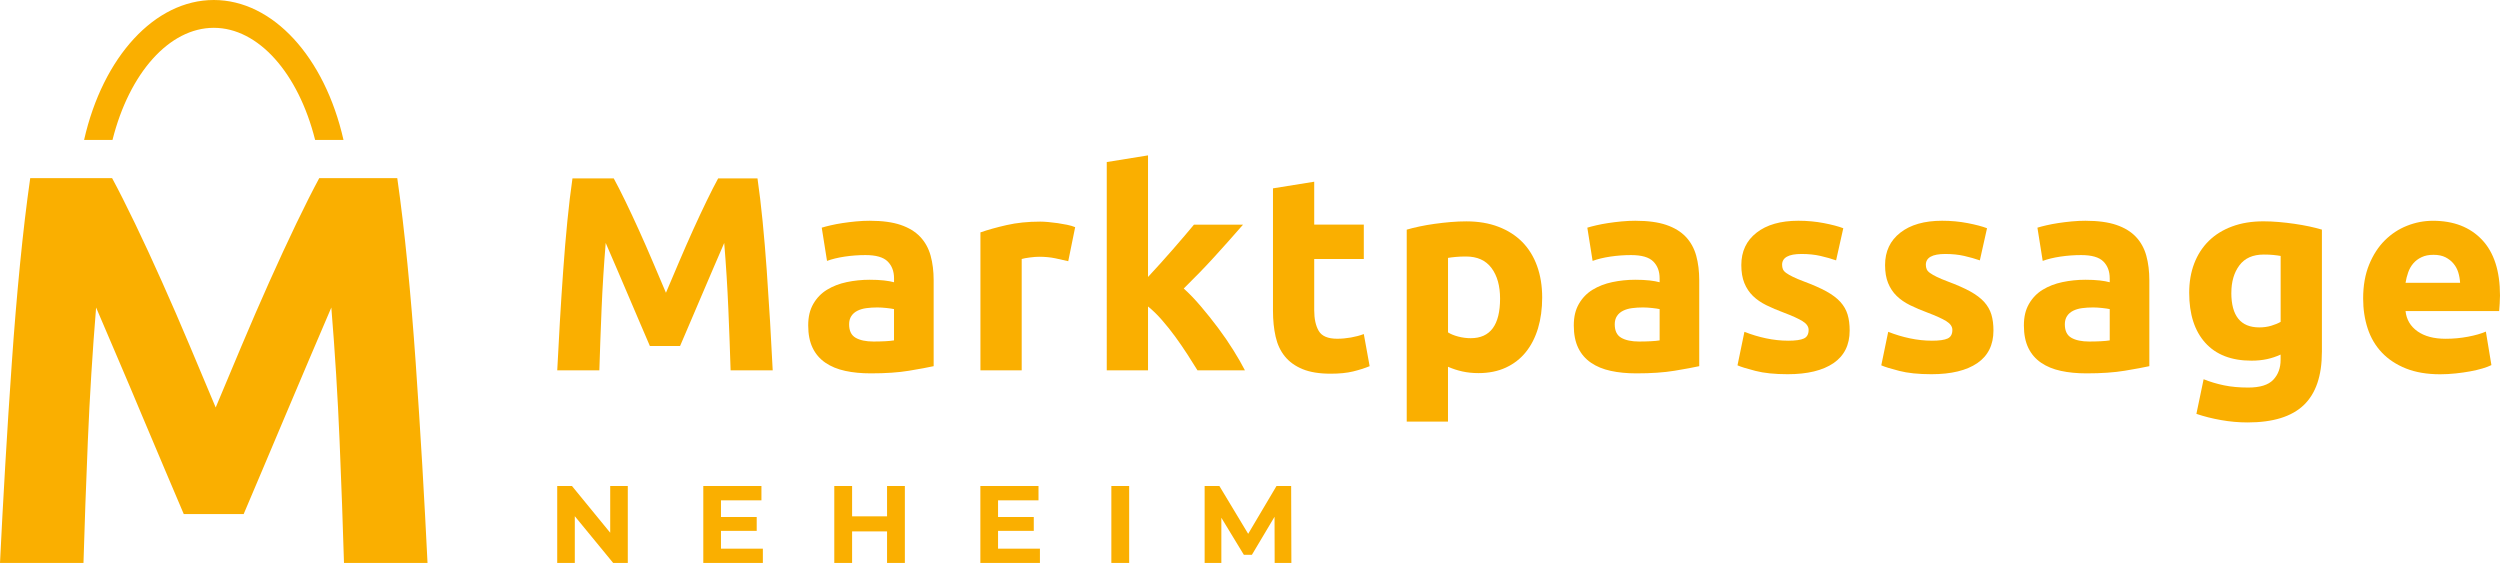
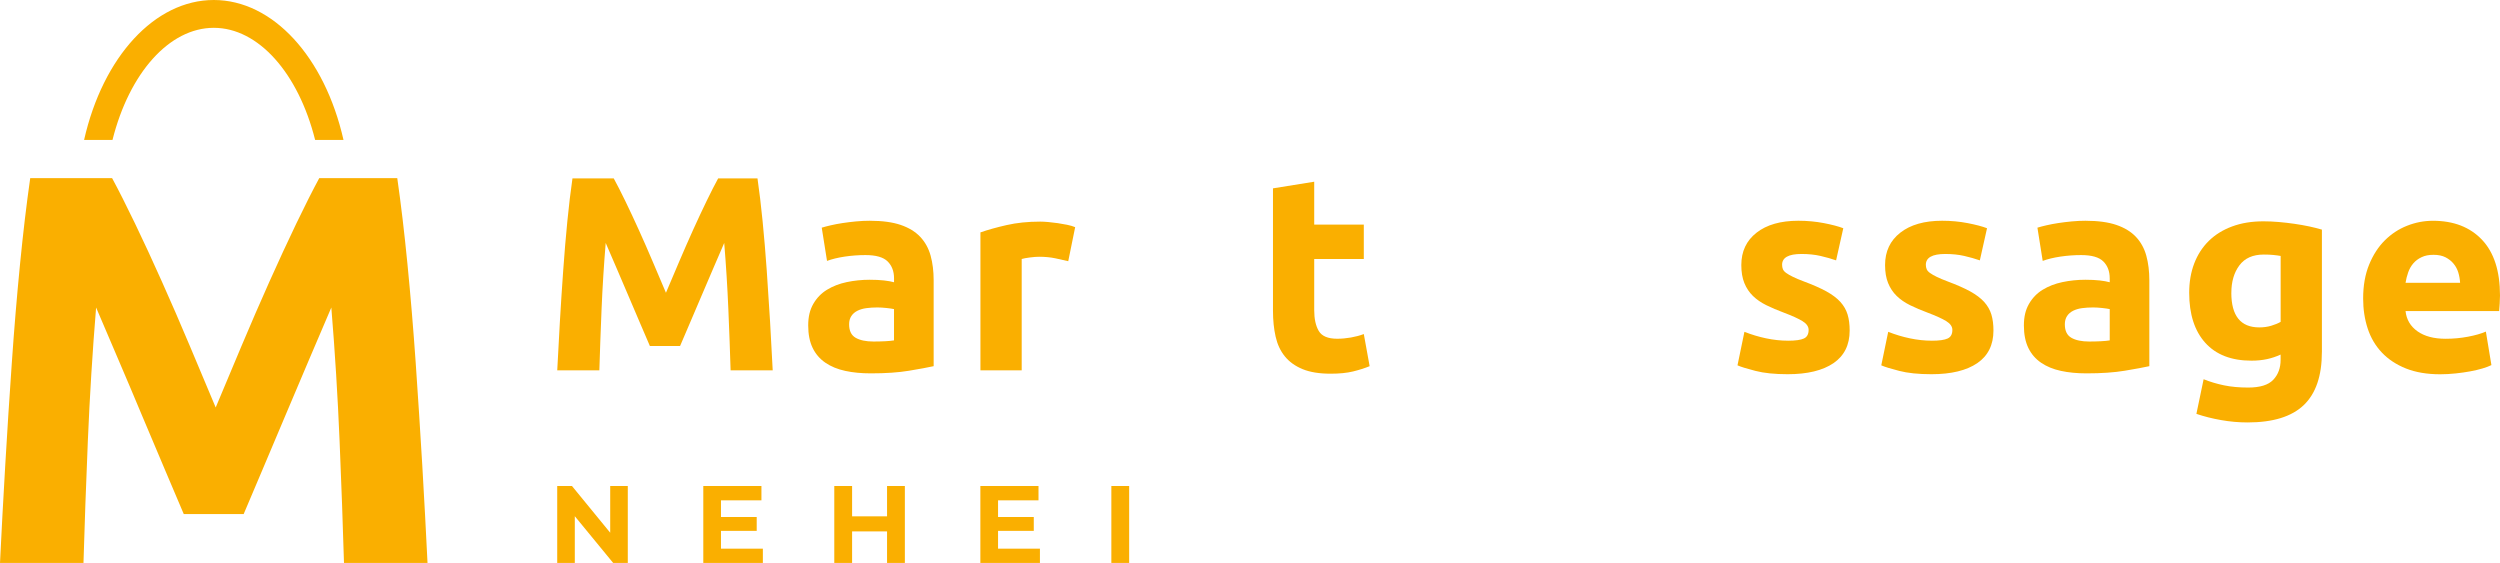
<svg xmlns="http://www.w3.org/2000/svg" id="Ebene_1" data-name="Ebene 1" viewBox="0 0 771.83 173.8">
  <defs>
    <style>
      .cls-1 {
        fill: #faaf00;
      }
    </style>
  </defs>
  <g>
    <path class="cls-1" d="M189.48,55.07c1.03,1.88,2.21,4.21,3.56,6.97,1.34,2.76,2.74,5.76,4.2,8.98,1.46,3.22,2.9,6.51,4.33,9.88,1.43,3.37,2.77,6.53,4.03,9.49,1.26-2.96,2.6-6.13,4.03-9.49s2.87-6.65,4.33-9.88c1.46-3.22,2.86-6.21,4.2-8.98,1.34-2.76,2.53-5.09,3.56-6.97h12.14c.57,3.93,1.1,8.34,1.58,13.21s.91,9.95,1.28,15.22c.37,5.28.71,10.56,1.03,15.87.31,5.3.58,10.29.81,14.97h-13c-.17-5.76-.4-12.03-.69-18.81-.29-6.78-.71-13.63-1.28-20.52-1.03,2.39-2.17,5.04-3.43,7.95-1.26,2.91-2.5,5.81-3.73,8.72s-2.42,5.69-3.56,8.34c-1.14,2.65-2.11,4.92-2.91,6.8h-9.32c-.8-1.88-1.77-4.15-2.92-6.8-1.14-2.65-2.33-5.43-3.56-8.34-1.23-2.91-2.47-5.81-3.73-8.72s-2.4-5.56-3.43-7.95c-.57,6.9-1,13.74-1.28,20.52-.28,6.78-.51,13.06-.68,18.81h-13c.23-4.67.5-9.66.81-14.97.31-5.3.65-10.59,1.03-15.87.37-5.27.8-10.35,1.28-15.22.48-4.88,1.01-9.28,1.58-13.21h12.74,0Z" />
    <path class="cls-1" d="M269.68,105.44c1.25,0,2.45-.03,3.59-.09,1.14-.06,2.06-.14,2.74-.26v-9.66c-.51-.11-1.28-.23-2.31-.34-1.03-.11-1.97-.17-2.82-.17-1.2,0-2.32.07-3.38.21s-1.98.41-2.78.81c-.8.4-1.43.94-1.88,1.63-.46.69-.69,1.54-.69,2.56,0,2,.67,3.38,2.01,4.15,1.34.77,3.18,1.16,5.51,1.16M268.66,68.16c3.76,0,6.9.43,9.41,1.28,2.51.86,4.52,2.08,6.03,3.68s2.58,3.53,3.21,5.81.94,4.82.94,7.61v26.51c-1.82.4-4.36.87-7.61,1.41s-7.18.81-11.8.81c-2.91,0-5.55-.25-7.91-.77-2.36-.51-4.4-1.35-6.11-2.52s-3.02-2.69-3.93-4.57c-.91-1.88-1.37-4.19-1.37-6.93s.53-4.84,1.58-6.67c1.05-1.82,2.46-3.28,4.23-4.36,1.77-1.08,3.79-1.87,6.07-2.35,2.28-.48,4.65-.73,7.1-.73,1.65,0,3.12.07,4.4.21,1.28.15,2.32.33,3.12.56v-1.2c0-2.17-.65-3.91-1.97-5.22-1.31-1.31-3.59-1.97-6.84-1.97-2.17,0-4.3.16-6.41.47-2.11.32-3.93.76-5.47,1.33l-1.63-10.26c.74-.23,1.67-.47,2.78-.73,1.11-.26,2.32-.49,3.63-.69,1.31-.2,2.69-.37,4.15-.51s2.92-.21,4.4-.21" />
    <path class="cls-1" d="M329.8,80.64c-1.14-.28-2.48-.58-4.02-.9-1.54-.32-3.19-.47-4.96-.47-.8,0-1.75.07-2.87.22-1.11.14-1.95.3-2.52.47v34.38h-12.74v-42.59c2.28-.8,4.97-1.55,8.08-2.26s6.57-1.07,10.39-1.07c.69,0,1.51.04,2.48.13s1.94.2,2.91.34,1.94.31,2.91.51c.97.2,1.79.44,2.48.73l-2.14,10.52h0Z" />
-     <path class="cls-1" d="M354.43,85.51c1.25-1.36,2.55-2.78,3.89-4.25,1.34-1.47,2.63-2.93,3.88-4.38,1.26-1.44,2.44-2.82,3.55-4.12s2.06-2.43,2.86-3.4h15.15c-3.02,3.47-5.97,6.79-8.85,9.94-2.88,3.16-6.03,6.41-9.45,9.77,1.71,1.54,3.48,3.38,5.3,5.53,1.82,2.14,3.59,4.35,5.3,6.64,1.71,2.28,3.28,4.57,4.7,6.85,1.43,2.28,2.62,4.37,3.59,6.25h-14.65c-.91-1.49-1.95-3.13-3.11-4.93-1.17-1.8-2.4-3.6-3.71-5.4s-2.69-3.53-4.14-5.19-2.89-3.06-4.31-4.2v19.71h-12.74V50.03l12.74-2.06v37.53h0Z" />
    <path class="cls-1" d="M393,58.15l12.74-2.05v13.25h15.31v10.61h-15.31v15.82c0,2.68.47,4.82,1.41,6.41s2.84,2.39,5.69,2.39c1.37,0,2.78-.13,4.23-.38,1.46-.26,2.78-.61,3.98-1.07l1.8,9.92c-1.54.63-3.25,1.17-5.13,1.63s-4.19.69-6.93.69c-3.48,0-6.36-.47-8.64-1.41-2.28-.94-4.11-2.25-5.47-3.93-1.37-1.68-2.32-3.72-2.86-6.12-.54-2.39-.81-5.04-.81-7.95v-37.8h-.01Z" />
-     <path class="cls-1" d="M463.12,92.19c0-3.94-.88-7.08-2.65-9.45-1.77-2.37-4.39-3.55-7.87-3.55-1.14,0-2.19.04-3.16.13s-1.77.19-2.39.3v23c.8.51,1.84.94,3.12,1.28s2.58.51,3.89.51c6.04,0,9.06-4.08,9.06-12.23M476.12,91.85c0,3.48-.43,6.64-1.28,9.49-.86,2.85-2.11,5.3-3.76,7.35-1.65,2.05-3.71,3.65-6.16,4.79s-5.27,1.71-8.47,1.71c-1.77,0-3.42-.17-4.96-.51-1.54-.34-3.02-.83-4.45-1.45v16.93h-12.74v-59.26c1.14-.34,2.45-.67,3.94-.98,1.48-.31,3.03-.59,4.66-.81,1.62-.23,3.28-.41,4.96-.56,1.68-.14,3.29-.21,4.83-.21,3.7,0,7.01.55,9.92,1.67,2.91,1.11,5.36,2.68,7.36,4.7,1.99,2.02,3.52,4.49,4.57,7.4,1.05,2.9,1.58,6.15,1.58,9.75" />
-     <path class="cls-1" d="M506.05,105.44c1.25,0,2.45-.03,3.59-.09,1.14-.06,2.06-.14,2.74-.26v-9.66c-.51-.11-1.28-.23-2.31-.34-1.03-.11-1.97-.17-2.82-.17-1.2,0-2.32.07-3.38.21s-1.98.41-2.78.81c-.8.4-1.43.94-1.88,1.63-.46.69-.69,1.54-.69,2.56,0,2,.67,3.38,2.01,4.15,1.34.77,3.18,1.16,5.51,1.16M505.02,68.16c3.76,0,6.9.43,9.41,1.28,2.51.86,4.52,2.08,6.03,3.68s2.58,3.53,3.21,5.81.94,4.82.94,7.61v26.51c-1.82.4-4.36.87-7.61,1.41s-7.18.81-11.8.81c-2.91,0-5.55-.25-7.91-.77-2.37-.51-4.4-1.35-6.11-2.52s-3.02-2.69-3.93-4.57-1.37-4.19-1.37-6.93.53-4.84,1.58-6.67c1.05-1.82,2.46-3.28,4.23-4.36,1.77-1.08,3.79-1.87,6.07-2.35,2.28-.48,4.65-.73,7.1-.73,1.65,0,3.12.07,4.4.21,1.28.15,2.32.33,3.12.56v-1.2c0-2.17-.65-3.91-1.97-5.22-1.31-1.31-3.59-1.97-6.84-1.97-2.17,0-4.3.16-6.41.47-2.11.32-3.93.76-5.47,1.33l-1.63-10.26c.74-.23,1.67-.47,2.78-.73s2.32-.49,3.63-.69c1.31-.2,2.69-.37,4.15-.51s2.92-.21,4.4-.21" />
    <path class="cls-1" d="M551.97,105.19c2.34,0,3.99-.23,4.96-.69.97-.45,1.45-1.34,1.45-2.65,0-1.03-.63-1.92-1.88-2.7-1.25-.77-3.16-1.64-5.73-2.61-2-.74-3.8-1.51-5.43-2.31-1.62-.8-3.01-1.75-4.15-2.86s-2.02-2.44-2.65-3.98-.94-3.39-.94-5.56c0-4.22,1.57-7.55,4.71-10,3.13-2.45,7.44-3.68,12.91-3.68,2.74,0,5.36.25,7.87.73,2.51.49,4.5,1.01,5.99,1.58l-2.22,9.92c-1.48-.51-3.09-.97-4.83-1.37s-3.69-.6-5.86-.6c-3.99,0-5.98,1.11-5.98,3.34,0,.51.09.97.25,1.37.17.4.51.79,1.03,1.16.51.37,1.21.77,2.09,1.2.89.43,2.01.91,3.38,1.42,2.79,1.04,5.1,2.06,6.93,3.06,1.82,1.01,3.26,2.09,4.32,3.26,1.05,1.17,1.79,2.46,2.22,3.88s.64,3.07.64,4.95c0,4.44-1.67,7.79-5,10.07-3.34,2.27-8.05,3.41-14.15,3.41-3.99,0-7.31-.34-9.96-1.03-2.65-.68-4.49-1.25-5.52-1.71l2.14-10.35c2.17.86,4.39,1.53,6.67,2.01,2.28.48,4.53.73,6.76.73" />
    <path class="cls-1" d="M596.35,105.19c2.34,0,3.99-.23,4.96-.69.97-.45,1.45-1.34,1.45-2.65,0-1.03-.63-1.92-1.88-2.7-1.25-.77-3.16-1.64-5.73-2.61-2-.74-3.8-1.51-5.43-2.31-1.62-.8-3.01-1.75-4.15-2.86s-2.02-2.44-2.65-3.98-.94-3.39-.94-5.56c0-4.22,1.57-7.55,4.71-10,3.13-2.45,7.44-3.68,12.91-3.68,2.74,0,5.36.25,7.87.73,2.51.49,4.5,1.01,5.99,1.58l-2.22,9.92c-1.48-.51-3.09-.97-4.83-1.37s-3.69-.6-5.86-.6c-3.99,0-5.98,1.11-5.98,3.34,0,.51.09.97.26,1.37s.51.79,1.03,1.16c.51.37,1.21.77,2.09,1.2.89.43,2.01.91,3.38,1.42,2.79,1.04,5.1,2.06,6.93,3.06,1.82,1.01,3.26,2.09,4.32,3.26,1.05,1.17,1.79,2.46,2.22,3.88s.64,3.07.64,4.95c0,4.44-1.67,7.79-5,10.07-3.34,2.27-8.05,3.41-14.15,3.41-3.99,0-7.31-.34-9.96-1.03-2.65-.68-4.49-1.25-5.52-1.71l2.14-10.35c2.17.86,4.39,1.53,6.67,2.01,2.28.48,4.53.73,6.76.73" />
    <path class="cls-1" d="M645.01,105.44c1.25,0,2.45-.03,3.59-.09s2.05-.14,2.74-.26v-9.66c-.51-.11-1.28-.23-2.31-.34-1.03-.11-1.97-.17-2.82-.17-1.2,0-2.32.07-3.38.21s-1.98.41-2.78.81c-.8.4-1.43.94-1.88,1.63-.46.69-.69,1.54-.69,2.56,0,2,.67,3.38,2.01,4.15,1.34.77,3.18,1.16,5.51,1.16M643.98,68.16c3.76,0,6.9.43,9.41,1.28,2.51.86,4.52,2.08,6.03,3.68s2.58,3.53,3.21,5.81.94,4.82.94,7.61v26.51c-1.82.4-4.36.87-7.61,1.41s-7.18.81-11.8.81c-2.91,0-5.55-.25-7.91-.77-2.36-.51-4.4-1.35-6.11-2.52-1.71-1.17-3.02-2.69-3.93-4.57s-1.37-4.19-1.37-6.93.53-4.84,1.58-6.67c1.05-1.82,2.46-3.28,4.23-4.36,1.77-1.08,3.79-1.87,6.07-2.35,2.28-.48,4.65-.73,7.1-.73,1.65,0,3.12.07,4.4.21,1.28.15,2.32.33,3.12.56v-1.2c0-2.17-.65-3.91-1.97-5.22-1.31-1.31-3.59-1.97-6.84-1.97-2.17,0-4.3.16-6.41.47-2.11.32-3.93.76-5.47,1.33l-1.63-10.26c.74-.23,1.67-.47,2.78-.73,1.11-.26,2.32-.49,3.63-.69,1.31-.2,2.69-.37,4.15-.51s2.92-.21,4.4-.21" />
    <path class="cls-1" d="M688.88,90.39c0,7.13,2.88,10.69,8.64,10.69,1.31,0,2.54-.17,3.68-.51,1.14-.34,2.11-.74,2.91-1.2v-20.35c-.63-.11-1.37-.22-2.22-.3-.86-.09-1.85-.13-2.99-.13-3.37,0-5.87,1.11-7.53,3.34-1.66,2.22-2.48,5.05-2.48,8.47M716.84,108.69c0,7.35-1.87,12.81-5.6,16.38-3.73,3.56-9.51,5.35-17.32,5.35-2.74,0-5.47-.24-8.21-.73-2.74-.48-5.27-1.12-7.61-1.92l2.23-10.69c1.99.8,4.09,1.43,6.28,1.88,2.19.46,4.69.69,7.48.69,3.65,0,6.23-.8,7.74-2.4,1.51-1.59,2.27-3.65,2.27-6.15v-1.63c-1.37.63-2.78,1.1-4.23,1.41-1.45.31-3.03.47-4.75.47-6.21,0-10.97-1.84-14.28-5.52-3.31-3.68-4.96-8.82-4.96-15.44,0-3.3.51-6.31,1.54-9.02,1.03-2.71,2.53-5.03,4.49-6.97,1.97-1.94,4.38-3.44,7.23-4.49,2.85-1.06,6.07-1.58,9.66-1.58,1.54,0,3.12.07,4.75.21s3.23.33,4.83.56c1.6.23,3.12.5,4.58.81,1.45.31,2.75.64,3.89.98v37.8h0Z" />
    <path class="cls-1" d="M759.51,87.31c-.06-1.08-.24-2.14-.55-3.16-.31-1.03-.8-1.94-1.46-2.74-.65-.8-1.48-1.45-2.48-1.97-1-.51-2.24-.77-3.72-.77s-2.65.24-3.68.73c-1.03.48-1.88,1.13-2.56,1.92-.69.8-1.21,1.73-1.58,2.78-.37,1.06-.64,2.13-.81,3.21h16.84,0ZM729.58,92.19c0-3.99.61-7.48,1.84-10.48,1.22-2.99,2.83-5.49,4.83-7.48,1.99-1.99,4.29-3.51,6.88-4.53,2.59-1.03,5.26-1.54,8-1.54,6.38,0,11.43,1.95,15.14,5.86,3.7,3.91,5.56,9.65,5.56,17.23,0,.74-.03,1.55-.09,2.44s-.11,1.67-.17,2.35h-28.9c.28,2.62,1.51,4.7,3.68,6.24s5.07,2.31,8.72,2.31c2.34,0,4.63-.21,6.89-.64,2.25-.43,4.09-.95,5.51-1.58l1.71,10.35c-.69.34-1.6.69-2.74,1.03s-2.41.64-3.81.9-2.89.47-4.49.64-3.19.26-4.79.26c-4.05,0-7.57-.6-10.56-1.79-2.99-1.2-5.47-2.84-7.44-4.92-1.97-2.08-3.42-4.55-4.36-7.4s-1.41-5.93-1.41-9.23" />
  </g>
  <g>
    <polygon class="cls-1" points="193.82 150.04 193.82 173.8 189.31 173.8 177.46 159.37 177.46 173.8 172.03 173.8 172.03 150.04 176.58 150.04 188.39 164.47 188.39 150.04 193.82 150.04" />
    <polygon class="cls-1" points="235.52 169.39 235.52 173.8 217.13 173.8 217.13 150.04 235.08 150.04 235.08 154.46 222.59 154.46 222.59 159.61 233.62 159.61 233.62 163.89 222.59 163.89 222.59 169.39 235.52 169.39" />
    <polygon class="cls-1" points="279.36 150.04 279.36 173.8 273.86 173.8 273.86 164.06 263.07 164.06 263.07 173.8 257.57 173.8 257.57 150.04 263.07 150.04 263.07 159.41 273.86 159.41 273.86 150.04 279.36 150.04" />
    <polygon class="cls-1" points="321.06 169.39 321.06 173.8 302.67 173.8 302.67 150.04 320.62 150.04 320.62 154.46 308.13 154.46 308.13 159.61 319.16 159.61 319.16 163.89 308.13 163.89 308.13 169.39 321.06 169.39" />
    <rect class="cls-1" x="343.11" y="150.04" width="5.5" height="23.76" />
-     <polygon class="cls-1" points="393.53 173.8 393.49 159.55 386.5 171.29 384.02 171.29 377.07 159.85 377.07 173.8 371.91 173.8 371.91 150.04 376.46 150.04 385.35 164.81 394.1 150.04 398.62 150.04 398.69 173.8 393.53 173.8" />
  </g>
  <path class="cls-1" d="M34.61,55c2.04,3.77,4.39,8.43,7.06,13.97s5.45,11.55,8.33,18c2.89,6.46,5.76,13.06,8.59,19.8,2.83,6.75,5.5,13.09,8,19.03,2.49-5.94,5.16-12.28,7.99-19.03,2.84-6.74,5.7-13.34,8.59-19.8,2.89-6.45,5.67-12.46,8.33-18,2.67-5.54,5.02-10.2,7.06-13.97h24.09c1.13,7.88,2.18,16.71,3.14,26.48.96,9.77,1.81,19.94,2.55,30.51.73,10.57,1.41,21.17,2.04,31.8.62,10.63,1.15,20.63,1.61,30h-25.79c-.34-11.54-.79-24.11-1.36-37.71-.57-13.6-1.41-27.31-2.55-41.14-2.04,4.8-4.31,10.11-6.81,15.94s-4.97,11.66-7.41,17.48c-2.44,5.83-4.79,11.4-7.06,16.71-2.27,5.32-4.2,9.86-5.78,13.63h-18.5c-1.59-3.77-3.52-8.31-5.79-13.63-2.27-5.31-4.62-10.88-7.06-16.71-2.44-5.83-4.9-11.66-7.4-17.48-2.5-5.83-4.77-11.14-6.81-15.94-1.13,13.83-1.98,27.54-2.55,41.14-.56,13.6-1.02,26.17-1.35,37.71H0c.45-9.37.99-19.37,1.61-30s1.3-21.23,2.04-31.8c.73-10.57,1.58-20.74,2.54-30.51.96-9.77,2.01-18.6,3.14-26.48h25.28Z" />
  <path class="cls-1" d="M106.05,43.2C100.24,17.54,84.21,0,66,0S31.77,17.54,25.96,43.2h8.77c5.19-20.65,17.53-34.61,31.28-34.61s26.09,13.96,31.28,34.61h8.76Z" />
</svg>